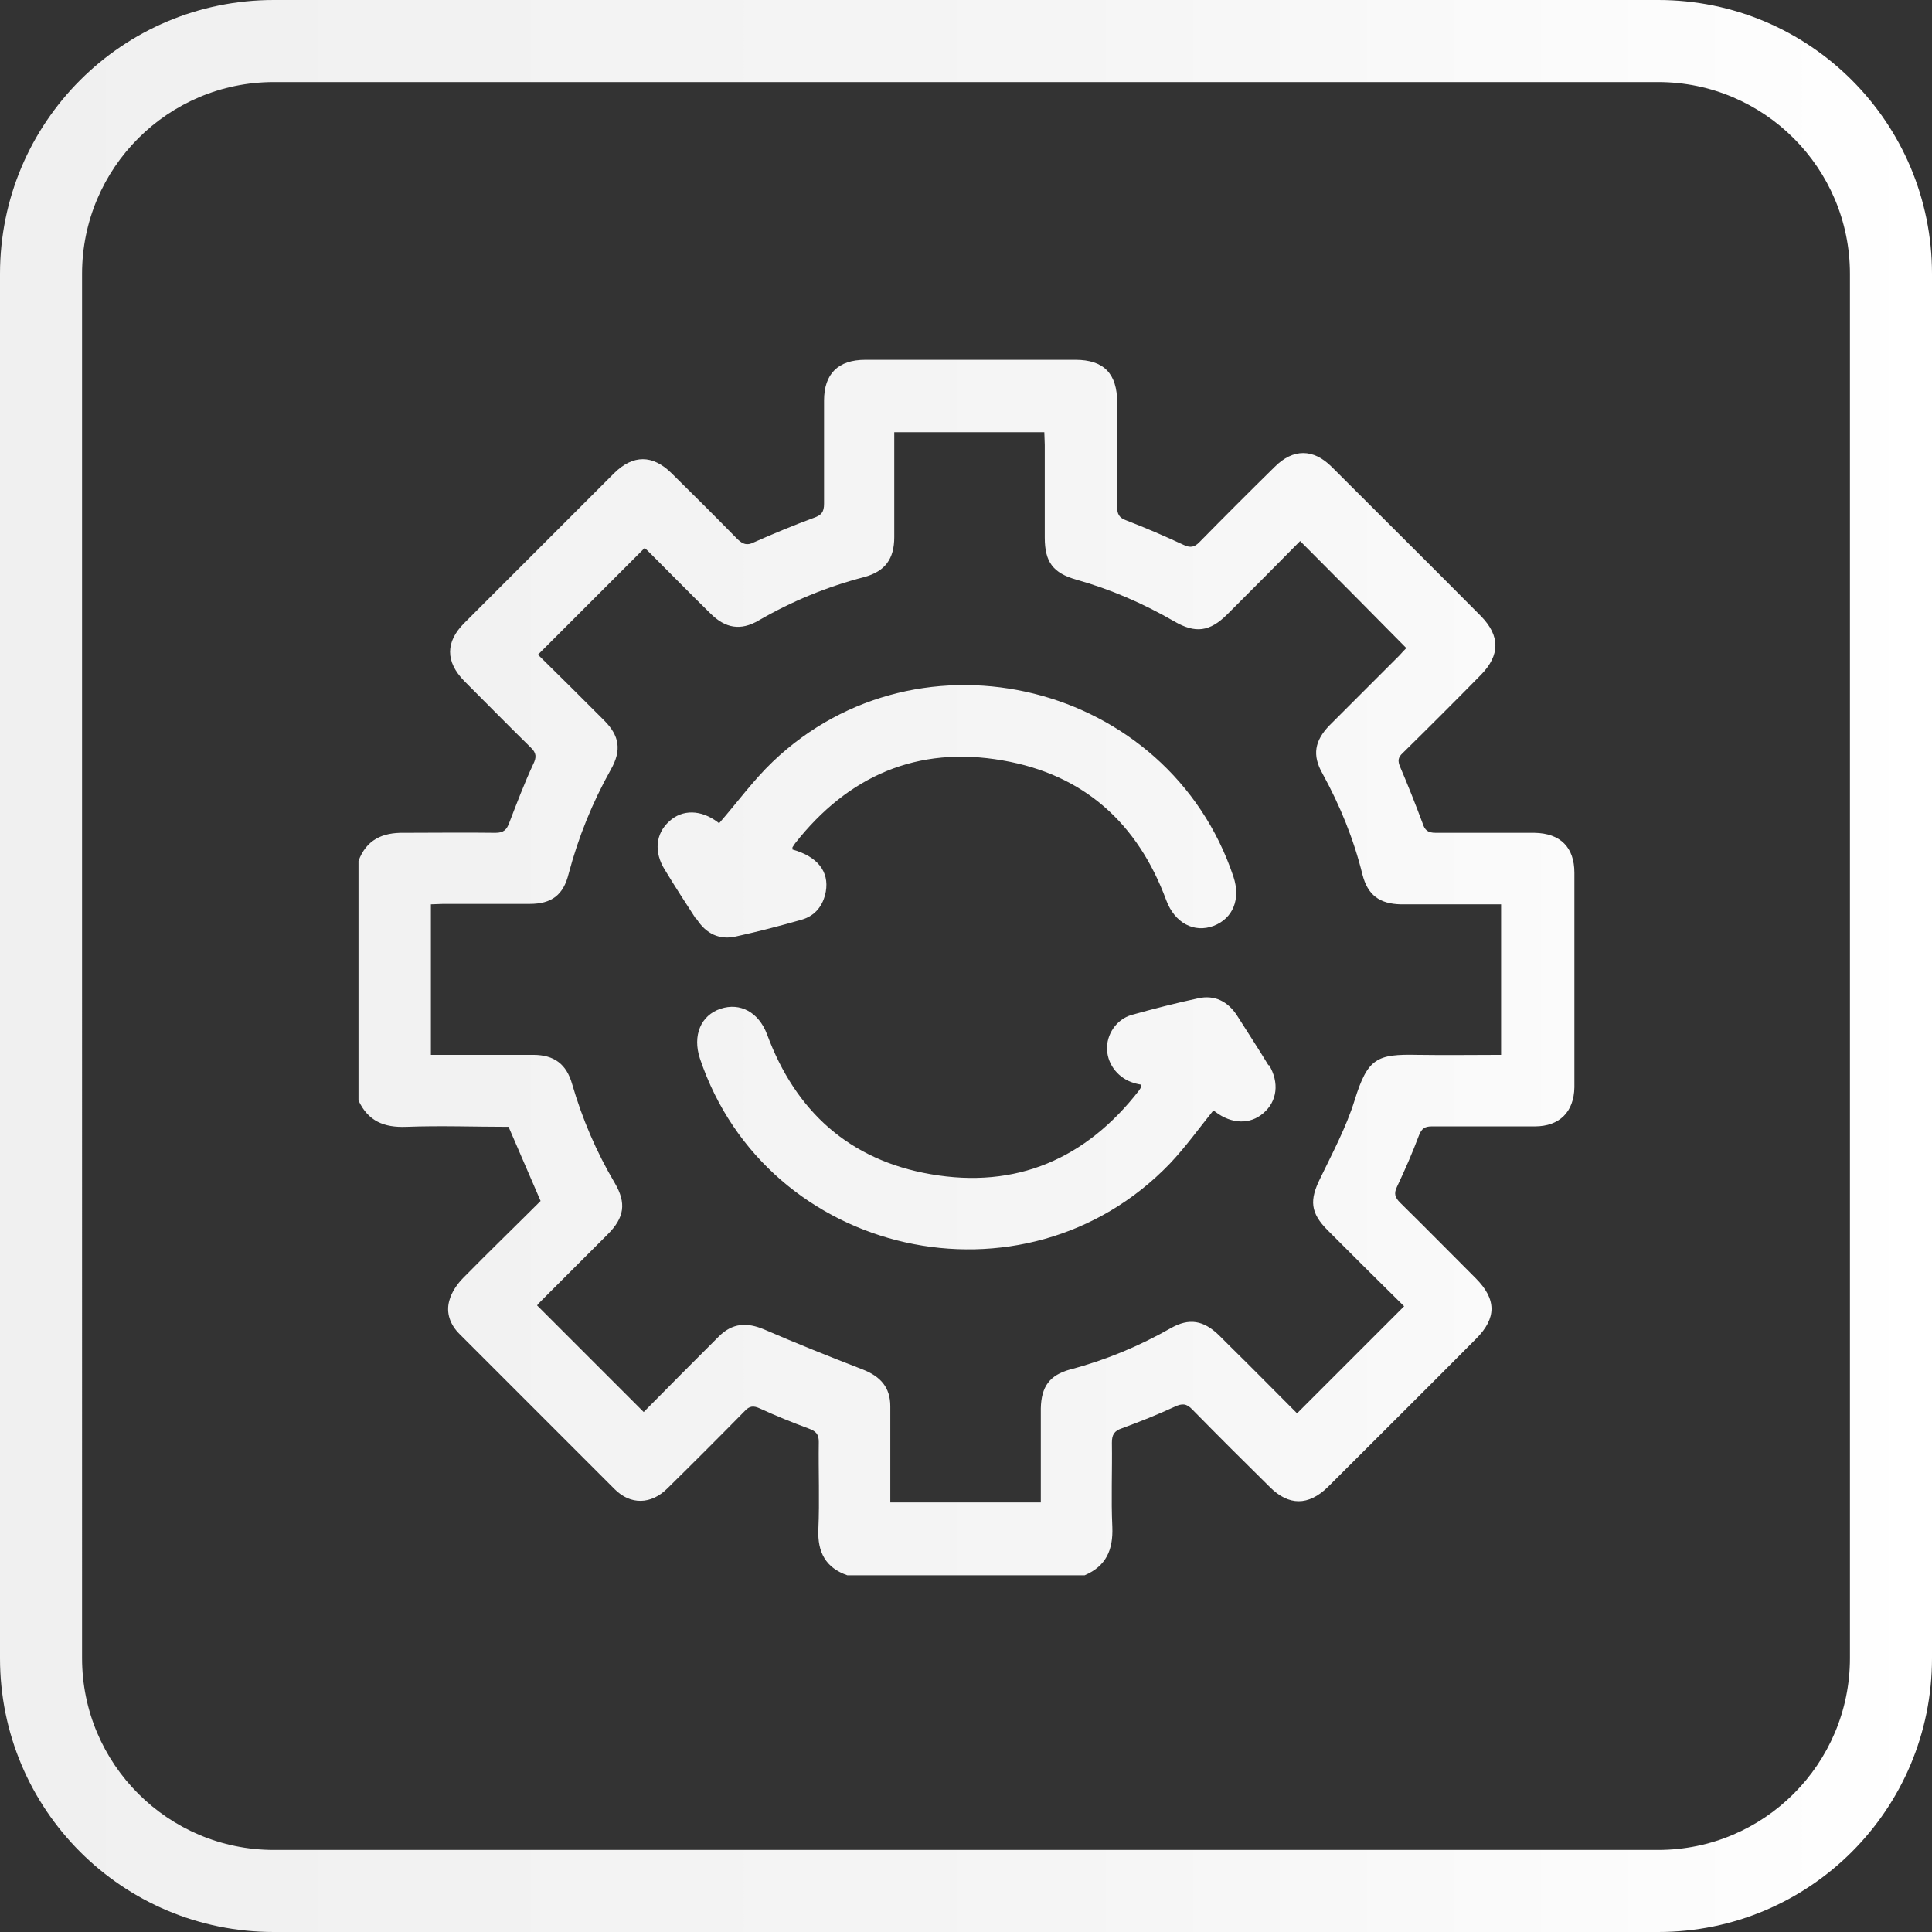
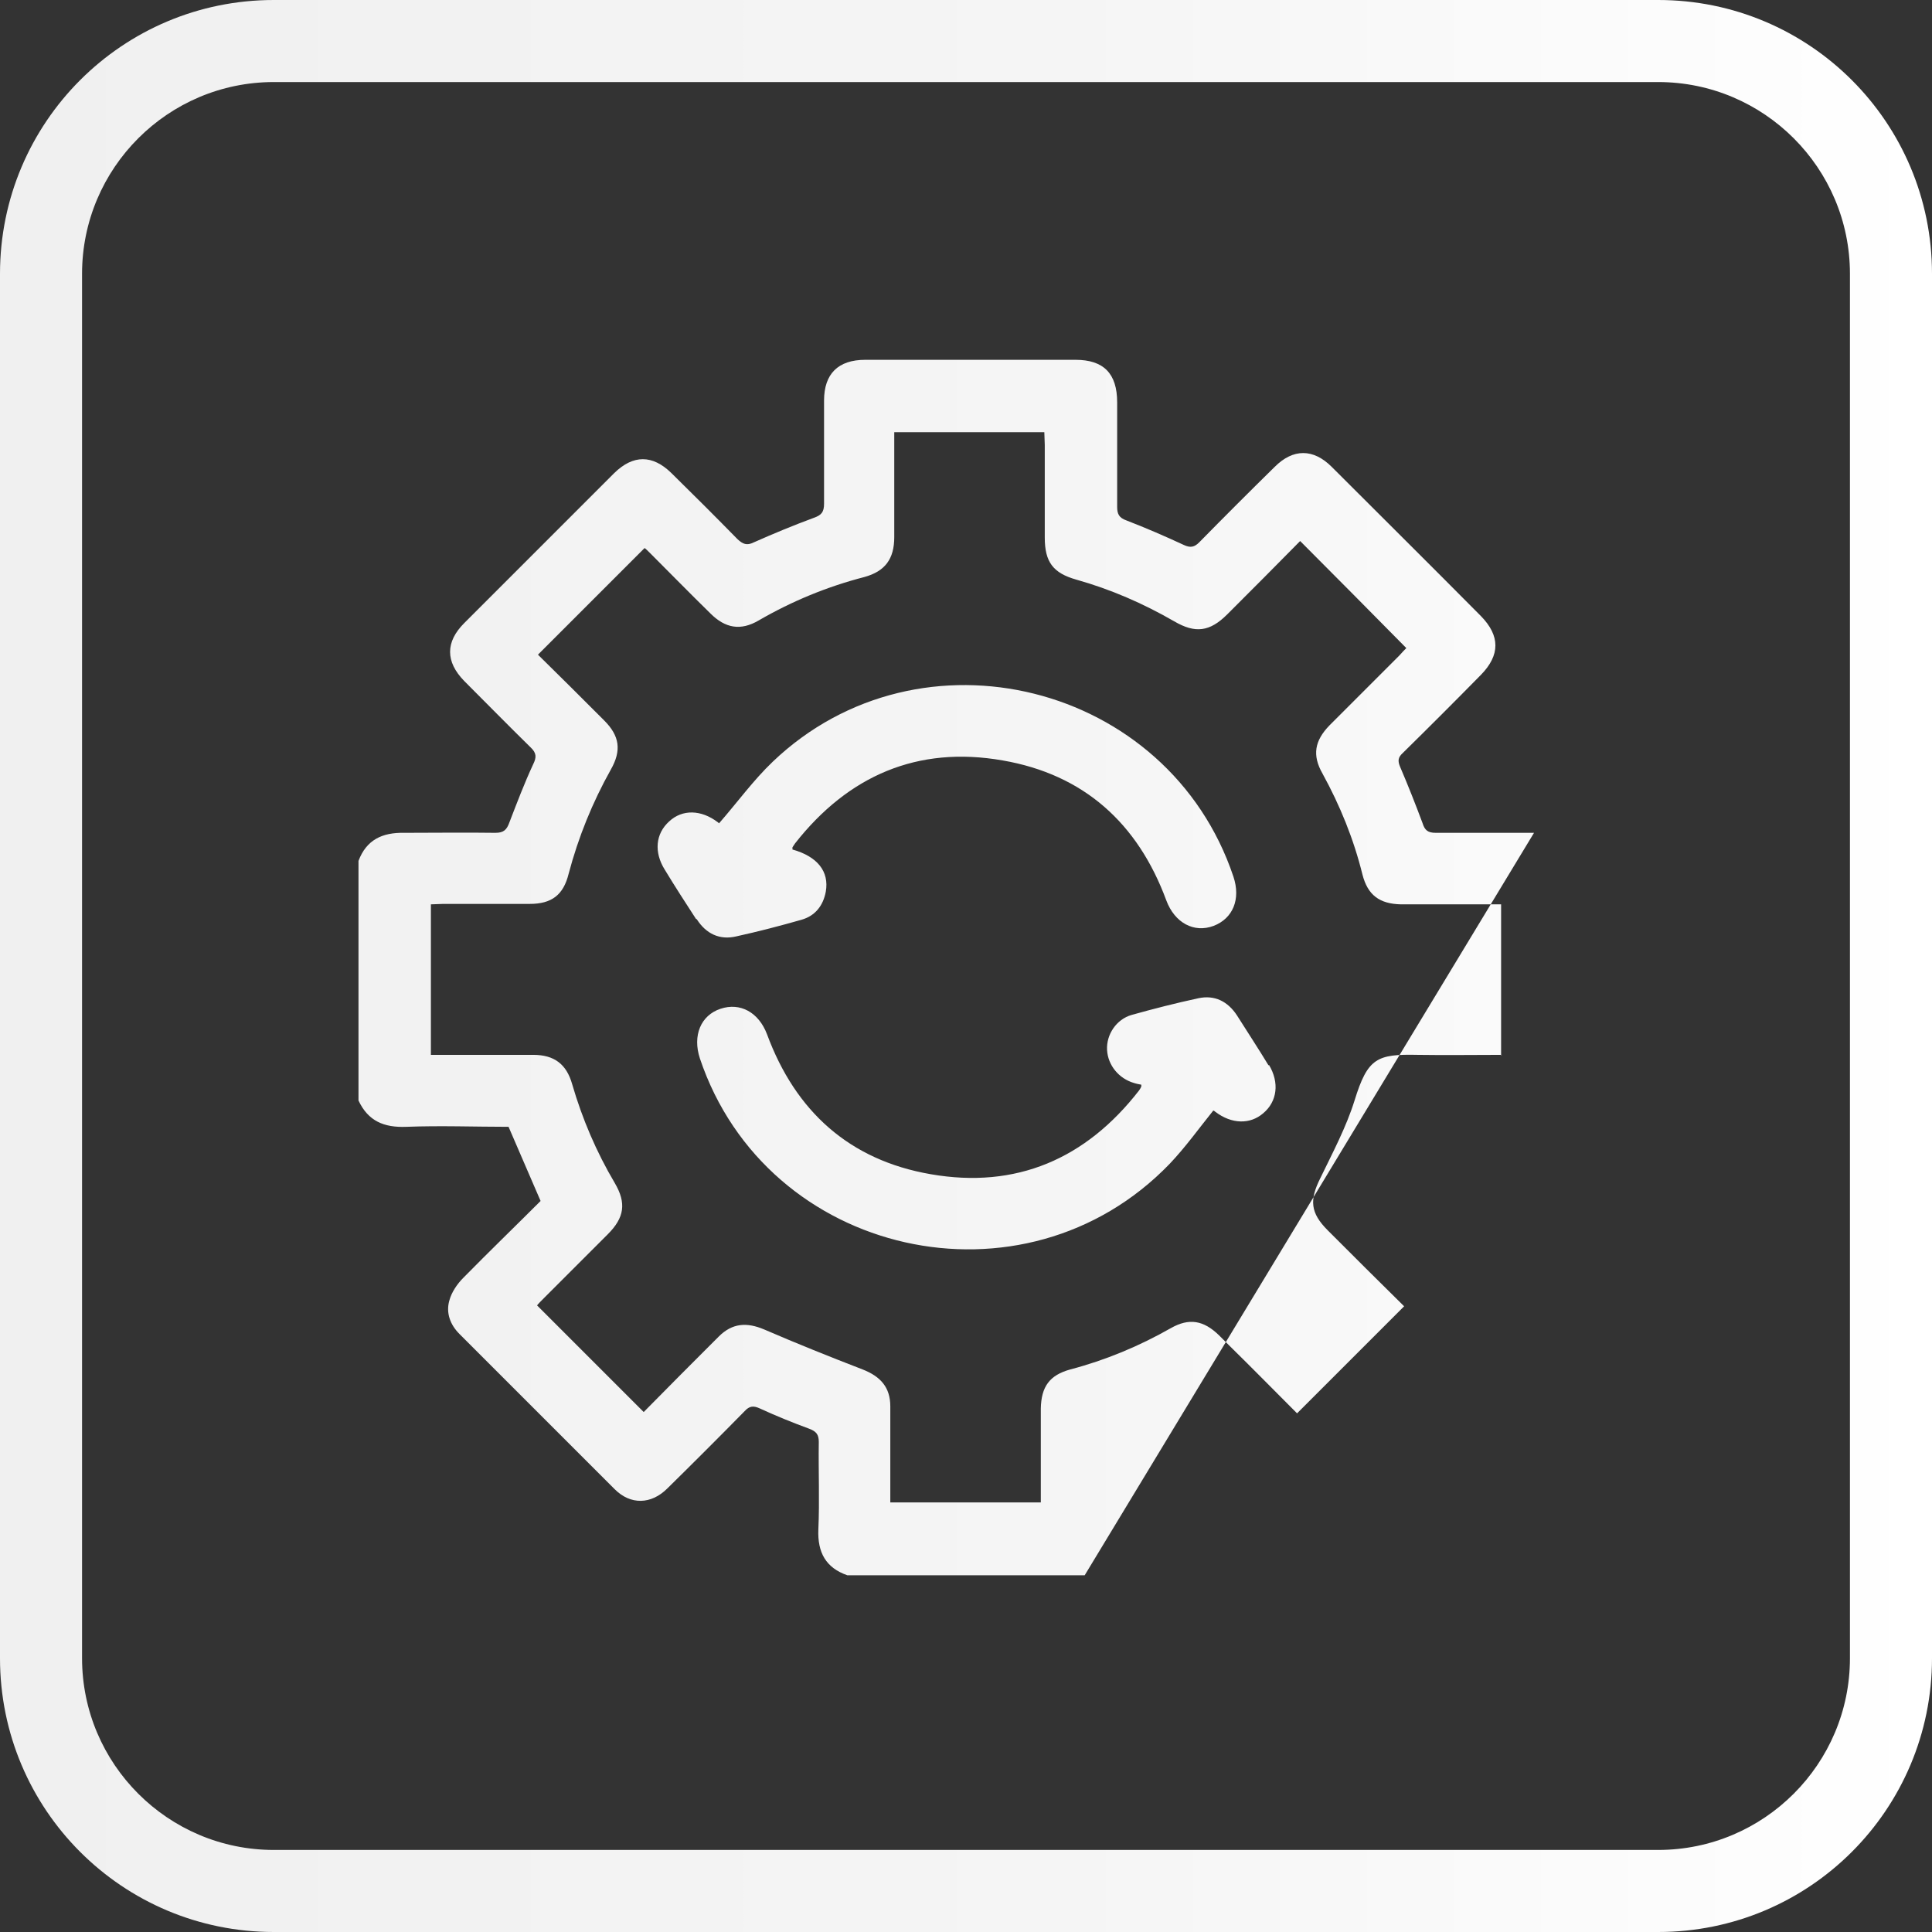
<svg xmlns="http://www.w3.org/2000/svg" id="Layer_2" viewBox="0 0 44.03 44.03">
  <rect x="0" y="0" width="44.03" height="44.03" fill="#333333" stroke="none" />
  <defs>
    <style>.cls-1{fill:url(#linear-gradient);}</style>
    <linearGradient id="linear-gradient" x1="0" y1="22.02" x2="44.03" y2="22.02" gradientTransform="matrix(1, 0, 0, 1, 0, 0)" gradientUnits="userSpaceOnUse">
      <stop offset="0" stop-color="#f0f0f0" />
      <stop offset=".55" stop-color="#f5f5f5" />
      <stop offset="1" stop-color="#fff" />
    </linearGradient>
  </defs>
  <g id="Art">
-     <path class="cls-1" d="M37.79,0H6.24C2.79,0,0,2.79,0,6.24v31.55c0,3.45,2.79,6.24,6.24,6.24h31.55c3.45,0,6.24-2.79,6.24-6.24V6.24c0-3.45-2.79-6.24-6.24-6.24Zm4.37,37.79c0,2.41-1.96,4.37-4.37,4.37H6.24c-2.41,0-4.37-1.96-4.37-4.37V6.24C1.87,3.83,3.83,1.87,6.24,1.87h31.55c2.41,0,4.37,1.96,4.37,4.37v31.55Zm-7.2-18.81c-.75,0-1.5,0-2.24,0-.18,0-.25-.06-.3-.22-.16-.43-.33-.86-.51-1.28-.06-.14-.05-.22,.06-.32,.6-.59,1.19-1.18,1.78-1.78,.44-.45,.44-.89,0-1.34-1.13-1.14-2.27-2.27-3.4-3.4-.42-.42-.88-.42-1.3,0-.58,.57-1.15,1.14-1.72,1.72-.11,.11-.2,.13-.35,.06-.43-.2-.87-.39-1.31-.56-.17-.06-.21-.15-.21-.31,0-.79,0-1.59,0-2.38,0-.66-.31-.97-.95-.97-1.6,0-3.19,0-4.79,0-.62,0-.94,.32-.94,.93,0,.78,0,1.57,0,2.35,0,.19-.06,.26-.23,.32-.46,.17-.92,.36-1.37,.56-.16,.08-.25,.04-.37-.07-.5-.51-1-1.01-1.51-1.51-.43-.42-.87-.42-1.3,0-1.14,1.14-2.28,2.28-3.42,3.42-.43,.43-.43,.88,0,1.32,.5,.5,1,1.01,1.51,1.51,.14,.13,.14,.23,.06,.39-.2,.43-.37,.88-.54,1.32-.06,.17-.13,.24-.32,.24-.69-.01-1.39,0-2.08,0-.5-.01-.86,.16-1.04,.64v5.46c.22,.47,.58,.62,1.09,.6,.78-.03,1.57,0,2.33,0,.24,.56,.48,1.11,.73,1.69-.57,.57-1.17,1.15-1.76,1.75-.14,.14-.27,.33-.32,.52-.08,.28,.02,.55,.23,.76,1.18,1.18,2.36,2.36,3.54,3.54,.36,.36,.83,.35,1.2-.02,.59-.58,1.18-1.17,1.76-1.76,.11-.12,.2-.13,.35-.06,.37,.17,.74,.32,1.12,.46,.16,.06,.22,.13,.22,.3-.01,.67,.02,1.33-.01,2-.02,.52,.17,.87,.66,1.04h5.41c.49-.21,.65-.58,.63-1.1-.03-.64,0-1.28-.01-1.92,0-.18,.05-.27,.23-.33,.41-.15,.81-.31,1.2-.49,.17-.08,.27-.08,.41,.07,.58,.59,1.17,1.18,1.76,1.76,.43,.43,.88,.43,1.32,0,1.13-1.13,2.26-2.25,3.38-3.38,.47-.47,.47-.9-.01-1.38-.57-.57-1.14-1.15-1.72-1.72-.12-.12-.15-.21-.07-.37,.18-.38,.35-.77,.5-1.17,.06-.15,.13-.2,.29-.2,.78,0,1.57,0,2.35,0,.56,0,.89-.33,.9-.89,0-1.63,0-3.26,0-4.89,0-.58-.32-.9-.91-.91Zm-.73,5.06c-.64,0-1.28,.01-1.92,0-.93-.02-1.14,.07-1.44,1.04-.19,.61-.5,1.19-.78,1.77-.25,.5-.23,.79,.17,1.19,.59,.59,1.17,1.17,1.74,1.73-.82,.82-1.62,1.62-2.44,2.44-.5-.5-1.02-1.03-1.55-1.55-.08-.08-.15-.15-.23-.23-.35-.34-.68-.4-1.1-.16-.72,.41-1.49,.73-2.29,.94-.47,.13-.66,.39-.67,.89,0,.61,0,1.23,0,1.84v.3h-3.43v-.84c0-.45,0-.9,0-1.35,0-.43-.22-.68-.63-.84-.75-.29-1.5-.59-2.24-.91-.4-.17-.73-.15-1.04,.16-.58,.58-1.16,1.16-1.71,1.72-.81-.81-1.61-1.61-2.43-2.43,.02-.03,.09-.1,.16-.17,.48-.48,.97-.97,1.45-1.45,.38-.38,.43-.71,.16-1.17-.42-.71-.74-1.46-.97-2.25-.13-.46-.41-.67-.89-.67-.77,0-1.53,0-2.33,0v-3.43c.09,0,.19-.01,.28-.01,.66,0,1.32,0,1.97,0,.5,0,.77-.2,.89-.69,.22-.83,.54-1.62,.96-2.37,.25-.44,.2-.77-.15-1.12-.51-.51-1.02-1.02-1.51-1.5,.81-.81,1.61-1.61,2.43-2.43,.02,.01,.08,.07,.14,.13,.45,.45,.9,.91,1.36,1.36,.34,.34,.69,.4,1.1,.16,.76-.44,1.56-.77,2.41-.99,.47-.13,.68-.41,.68-.91,0-.69,0-1.39,0-2.08v-.31h3.42c0,.1,.01,.19,.01,.29,0,.7,0,1.41,0,2.11,0,.56,.19,.81,.72,.96,.78,.22,1.52,.54,2.23,.95,.48,.28,.81,.24,1.21-.16,.56-.56,1.12-1.12,1.66-1.67,.81,.81,1.6,1.61,2.42,2.44-.03,.03-.1,.1-.16,.17-.53,.53-1.06,1.06-1.59,1.59-.34,.35-.4,.68-.16,1.1,.4,.73,.71,1.49,.91,2.3,.12,.47,.39,.67,.88,.68,.66,0,1.32,0,1.97,0h.31v3.44Zm-18.37-3.1c-.24-.37-.48-.74-.71-1.12-.25-.4-.21-.82,.1-1.1,.3-.28,.73-.27,1.11,.02,.02,.02,.04,.03,.03,.02,.41-.47,.78-.98,1.22-1.4,3.36-3.21,9.02-1.8,10.5,2.62,.17,.51-.01,.95-.45,1.12-.45,.17-.89-.07-1.08-.58-.65-1.76-1.88-2.87-3.73-3.19-1.94-.34-3.52,.35-4.73,1.89-.02,.03-.04,.06-.06,.09,0,.01,0,.03,0,.05,.57,.16,.84,.5,.76,.96-.06,.32-.24,.55-.55,.64-.49,.14-.99,.27-1.49,.38-.38,.09-.69-.06-.9-.39Zm13.06,3.33c.24,.4,.19,.83-.13,1.1-.3,.26-.72,.25-1.09-.03-.02-.02-.04-.03-.05-.03-.33,.41-.63,.83-.99,1.21-3.32,3.45-9.19,2.13-10.71-2.4-.17-.52,.02-.98,.47-1.13,.45-.15,.87,.08,1.06,.58,.65,1.76,1.88,2.87,3.73,3.19,1.95,.34,3.54-.35,4.75-1.91,.02-.03,.04-.06,.05-.09,0,0,0-.02,0-.04-.05-.01-.11-.02-.17-.04-.34-.1-.59-.4-.61-.75-.02-.35,.21-.7,.56-.8,.5-.14,1.01-.27,1.52-.38,.37-.08,.67,.07,.88,.39,.24,.38,.49,.76,.72,1.14Z" />
+     <path class="cls-1" d="M37.79,0H6.24C2.79,0,0,2.79,0,6.24v31.55c0,3.45,2.79,6.24,6.24,6.24h31.55c3.45,0,6.24-2.79,6.24-6.24V6.24c0-3.45-2.79-6.24-6.24-6.24Zm4.37,37.79c0,2.41-1.96,4.37-4.37,4.37H6.24c-2.41,0-4.37-1.96-4.37-4.37V6.24C1.87,3.83,3.83,1.87,6.24,1.87h31.55c2.41,0,4.37,1.96,4.37,4.37v31.55Zm-7.2-18.81c-.75,0-1.5,0-2.24,0-.18,0-.25-.06-.3-.22-.16-.43-.33-.86-.51-1.28-.06-.14-.05-.22,.06-.32,.6-.59,1.19-1.18,1.78-1.78,.44-.45,.44-.89,0-1.34-1.13-1.14-2.27-2.27-3.4-3.4-.42-.42-.88-.42-1.3,0-.58,.57-1.15,1.14-1.72,1.72-.11,.11-.2,.13-.35,.06-.43-.2-.87-.39-1.31-.56-.17-.06-.21-.15-.21-.31,0-.79,0-1.59,0-2.38,0-.66-.31-.97-.95-.97-1.6,0-3.19,0-4.79,0-.62,0-.94,.32-.94,.93,0,.78,0,1.57,0,2.35,0,.19-.06,.26-.23,.32-.46,.17-.92,.36-1.37,.56-.16,.08-.25,.04-.37-.07-.5-.51-1-1.01-1.51-1.51-.43-.42-.87-.42-1.3,0-1.14,1.14-2.28,2.28-3.42,3.42-.43,.43-.43,.88,0,1.32,.5,.5,1,1.01,1.51,1.51,.14,.13,.14,.23,.06,.39-.2,.43-.37,.88-.54,1.32-.06,.17-.13,.24-.32,.24-.69-.01-1.39,0-2.08,0-.5-.01-.86,.16-1.04,.64v5.46c.22,.47,.58,.62,1.09,.6,.78-.03,1.57,0,2.33,0,.24,.56,.48,1.11,.73,1.69-.57,.57-1.17,1.15-1.76,1.75-.14,.14-.27,.33-.32,.52-.08,.28,.02,.55,.23,.76,1.18,1.18,2.36,2.36,3.54,3.54,.36,.36,.83,.35,1.2-.02,.59-.58,1.18-1.17,1.76-1.76,.11-.12,.2-.13,.35-.06,.37,.17,.74,.32,1.12,.46,.16,.06,.22,.13,.22,.3-.01,.67,.02,1.33-.01,2-.02,.52,.17,.87,.66,1.04h5.41Zm-.73,5.06c-.64,0-1.28,.01-1.92,0-.93-.02-1.14,.07-1.44,1.04-.19,.61-.5,1.19-.78,1.77-.25,.5-.23,.79,.17,1.19,.59,.59,1.17,1.17,1.74,1.73-.82,.82-1.62,1.62-2.44,2.44-.5-.5-1.02-1.03-1.55-1.55-.08-.08-.15-.15-.23-.23-.35-.34-.68-.4-1.1-.16-.72,.41-1.49,.73-2.29,.94-.47,.13-.66,.39-.67,.89,0,.61,0,1.23,0,1.84v.3h-3.43v-.84c0-.45,0-.9,0-1.35,0-.43-.22-.68-.63-.84-.75-.29-1.5-.59-2.24-.91-.4-.17-.73-.15-1.04,.16-.58,.58-1.16,1.16-1.71,1.72-.81-.81-1.61-1.61-2.43-2.43,.02-.03,.09-.1,.16-.17,.48-.48,.97-.97,1.45-1.45,.38-.38,.43-.71,.16-1.17-.42-.71-.74-1.46-.97-2.25-.13-.46-.41-.67-.89-.67-.77,0-1.53,0-2.33,0v-3.43c.09,0,.19-.01,.28-.01,.66,0,1.32,0,1.97,0,.5,0,.77-.2,.89-.69,.22-.83,.54-1.62,.96-2.37,.25-.44,.2-.77-.15-1.12-.51-.51-1.02-1.02-1.51-1.5,.81-.81,1.61-1.61,2.43-2.43,.02,.01,.08,.07,.14,.13,.45,.45,.9,.91,1.36,1.36,.34,.34,.69,.4,1.1,.16,.76-.44,1.56-.77,2.41-.99,.47-.13,.68-.41,.68-.91,0-.69,0-1.39,0-2.08v-.31h3.42c0,.1,.01,.19,.01,.29,0,.7,0,1.41,0,2.11,0,.56,.19,.81,.72,.96,.78,.22,1.52,.54,2.23,.95,.48,.28,.81,.24,1.21-.16,.56-.56,1.12-1.12,1.66-1.67,.81,.81,1.6,1.61,2.42,2.44-.03,.03-.1,.1-.16,.17-.53,.53-1.06,1.06-1.59,1.59-.34,.35-.4,.68-.16,1.1,.4,.73,.71,1.49,.91,2.3,.12,.47,.39,.67,.88,.68,.66,0,1.32,0,1.97,0h.31v3.44Zm-18.37-3.1c-.24-.37-.48-.74-.71-1.12-.25-.4-.21-.82,.1-1.1,.3-.28,.73-.27,1.11,.02,.02,.02,.04,.03,.03,.02,.41-.47,.78-.98,1.22-1.4,3.36-3.21,9.02-1.8,10.5,2.62,.17,.51-.01,.95-.45,1.12-.45,.17-.89-.07-1.08-.58-.65-1.76-1.88-2.87-3.73-3.19-1.94-.34-3.52,.35-4.73,1.89-.02,.03-.04,.06-.06,.09,0,.01,0,.03,0,.05,.57,.16,.84,.5,.76,.96-.06,.32-.24,.55-.55,.64-.49,.14-.99,.27-1.49,.38-.38,.09-.69-.06-.9-.39Zm13.06,3.33c.24,.4,.19,.83-.13,1.1-.3,.26-.72,.25-1.09-.03-.02-.02-.04-.03-.05-.03-.33,.41-.63,.83-.99,1.21-3.32,3.45-9.19,2.13-10.71-2.4-.17-.52,.02-.98,.47-1.13,.45-.15,.87,.08,1.06,.58,.65,1.76,1.88,2.87,3.73,3.19,1.95,.34,3.54-.35,4.75-1.91,.02-.03,.04-.06,.05-.09,0,0,0-.02,0-.04-.05-.01-.11-.02-.17-.04-.34-.1-.59-.4-.61-.75-.02-.35,.21-.7,.56-.8,.5-.14,1.01-.27,1.52-.38,.37-.08,.67,.07,.88,.39,.24,.38,.49,.76,.72,1.14Z" />
  </g>
</svg>